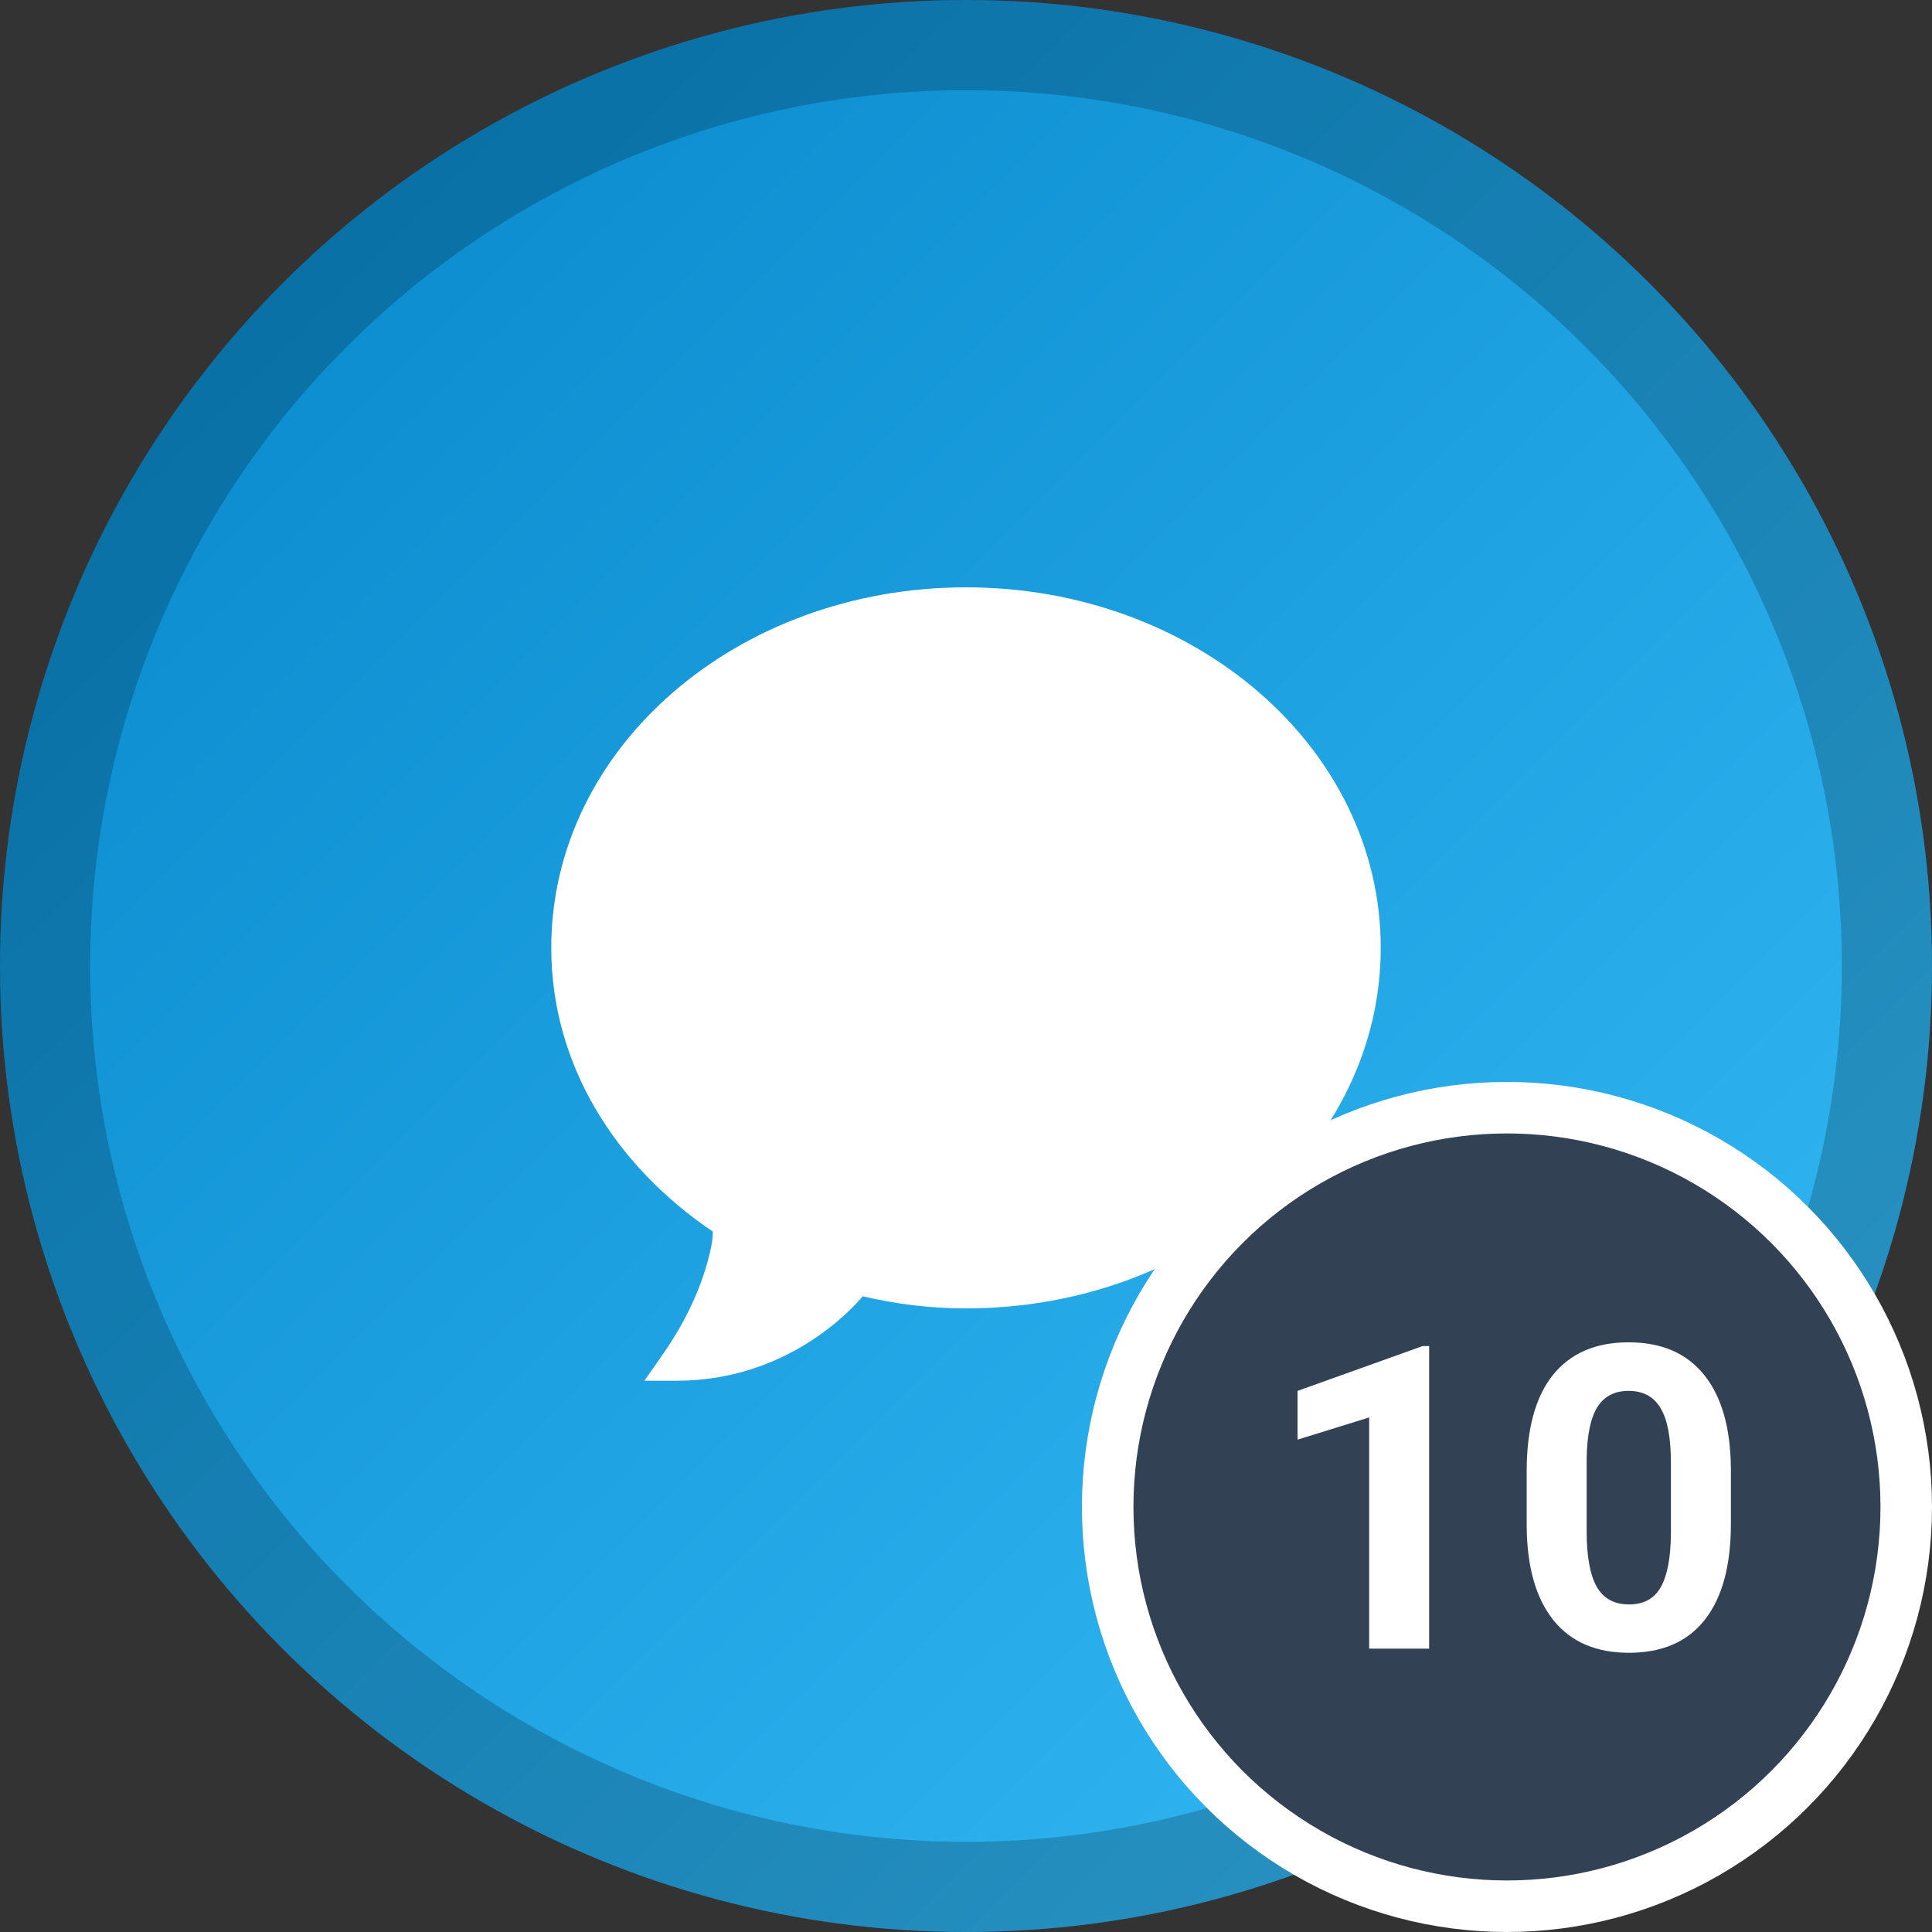
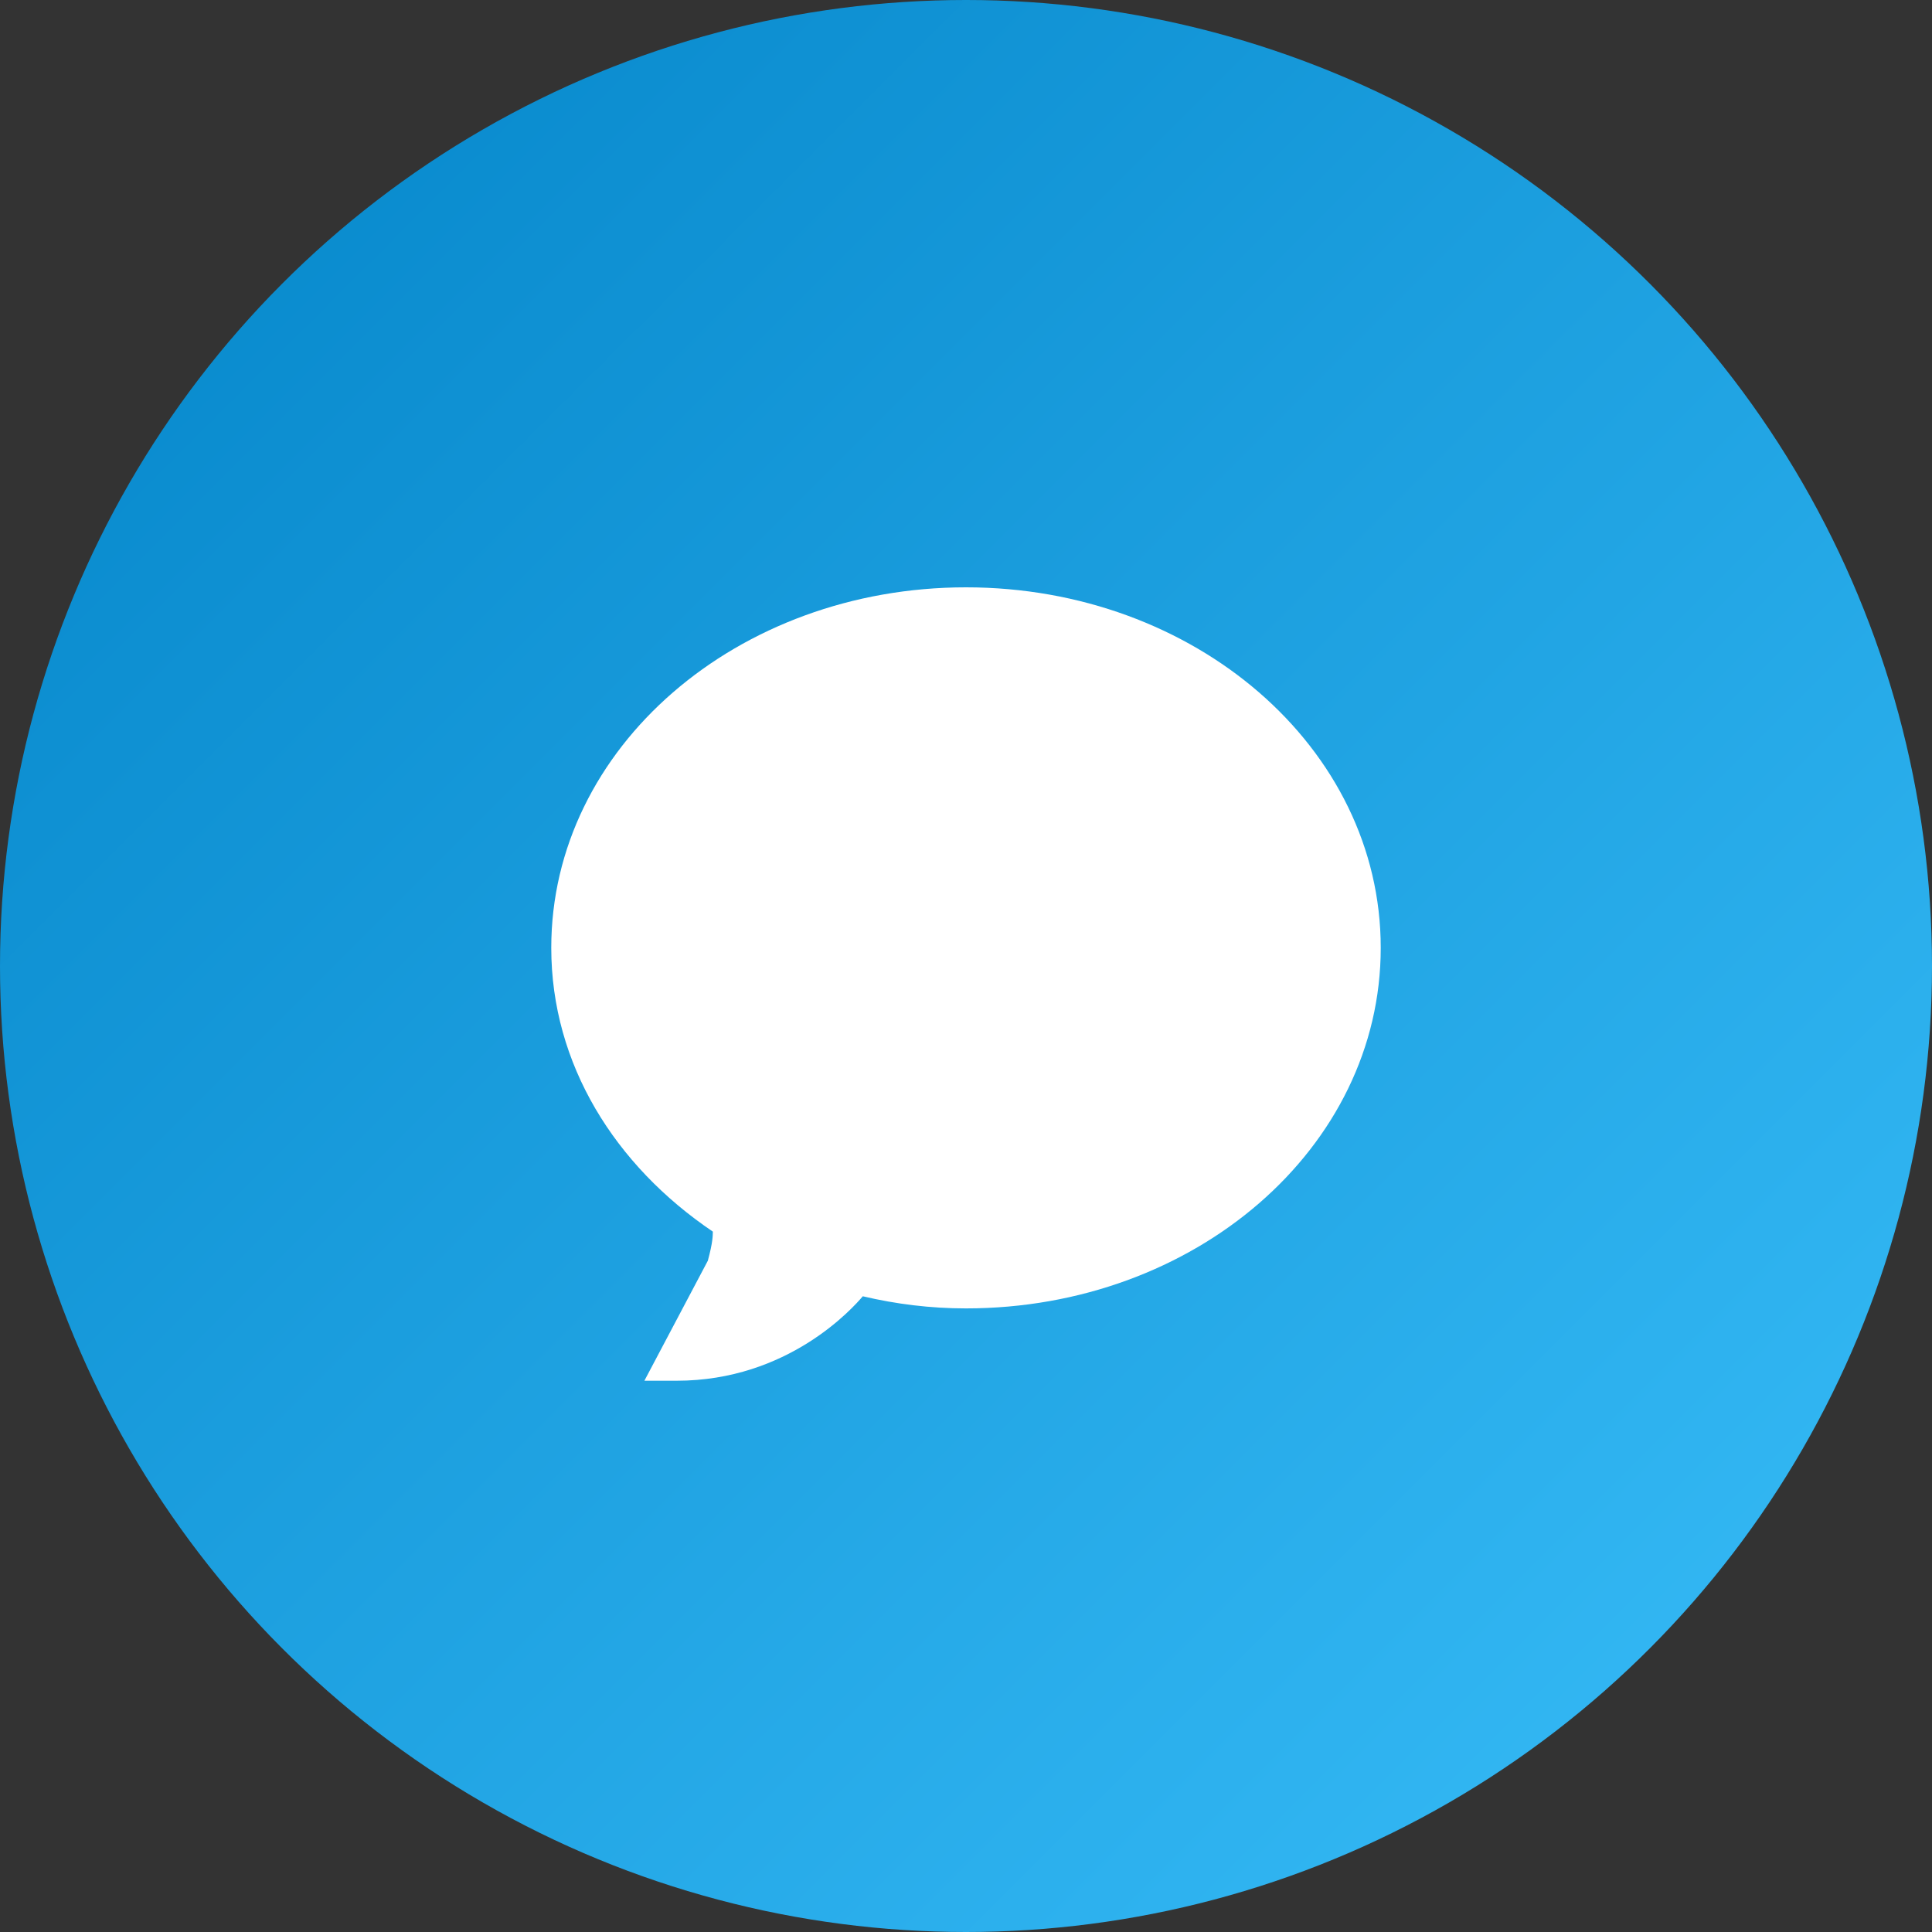
<svg xmlns="http://www.w3.org/2000/svg" width="150" height="150" viewBox="0 0 150 150" fill="none">
  <rect x="0" y="0" width="150" height="150" fill="#333333" stroke="none" />
  <circle cx="75" cy="75" r="75" fill="url(#paint0_linear)" />
  <g opacity="0.2">
-     <circle cx="75" cy="75" r="71.5" stroke="black" stroke-width="7" />
-   </g>
-   <path d="M75 45.6C57.259 45.6 42.8 58.031 42.8 73.589C42.8 82.623 47.744 90.487 55.345 95.623C55.334 95.923 55.356 96.416 54.957 97.881C54.47 99.702 53.475 102.262 51.462 105.149L50.03 107.2H52.529C61.197 107.2 66.212 101.551 66.988 100.643C69.57 101.25 72.227 101.584 75 101.584C92.741 101.584 107.2 89.153 107.2 73.589C107.2 58.031 92.741 45.6 75 45.6Z" fill="white" />
-   <circle cx="117" cy="117" r="31" fill="#334155" stroke="white" stroke-width="4" />
-   <path d="M110.958 128H106.301V110.05L100.742 111.774V107.987L110.458 104.507H110.958V128ZM134.386 118.3C134.386 121.544 133.715 124.025 132.372 125.744C131.029 127.463 129.063 128.322 126.475 128.322C123.918 128.322 121.963 127.479 120.609 125.792C119.256 124.106 118.563 121.689 118.531 118.542V114.223C118.531 110.947 119.208 108.46 120.561 106.763C121.925 105.065 123.886 104.217 126.442 104.217C128.999 104.217 130.954 105.06 132.308 106.747C133.661 108.422 134.354 110.834 134.386 113.981V118.3ZM129.729 113.562C129.729 111.618 129.461 110.206 128.924 109.325C128.397 108.433 127.57 107.987 126.442 107.987C125.347 107.987 124.536 108.412 124.009 109.26C123.494 110.098 123.22 111.414 123.188 113.208V118.912C123.188 120.824 123.445 122.248 123.961 123.182C124.487 124.106 125.325 124.568 126.475 124.568C127.613 124.568 128.435 124.122 128.94 123.23C129.445 122.339 129.708 120.975 129.729 119.138V113.562Z" fill="white" />
+     </g>
+   <path d="M75 45.6C57.259 45.6 42.8 58.031 42.8 73.589C42.8 82.623 47.744 90.487 55.345 95.623C55.334 95.923 55.356 96.416 54.957 97.881L50.03 107.2H52.529C61.197 107.2 66.212 101.551 66.988 100.643C69.57 101.25 72.227 101.584 75 101.584C92.741 101.584 107.2 89.153 107.2 73.589C107.2 58.031 92.741 45.6 75 45.6Z" fill="white" />
  <defs>
    <linearGradient id="paint0_linear" x1="0" y1="0" x2="150" y2="150" gradientUnits="userSpaceOnUse">
      <stop stop-color="#0384C8" />
      <stop offset="1" stop-color="#39BEF9" />
    </linearGradient>
  </defs>
</svg>